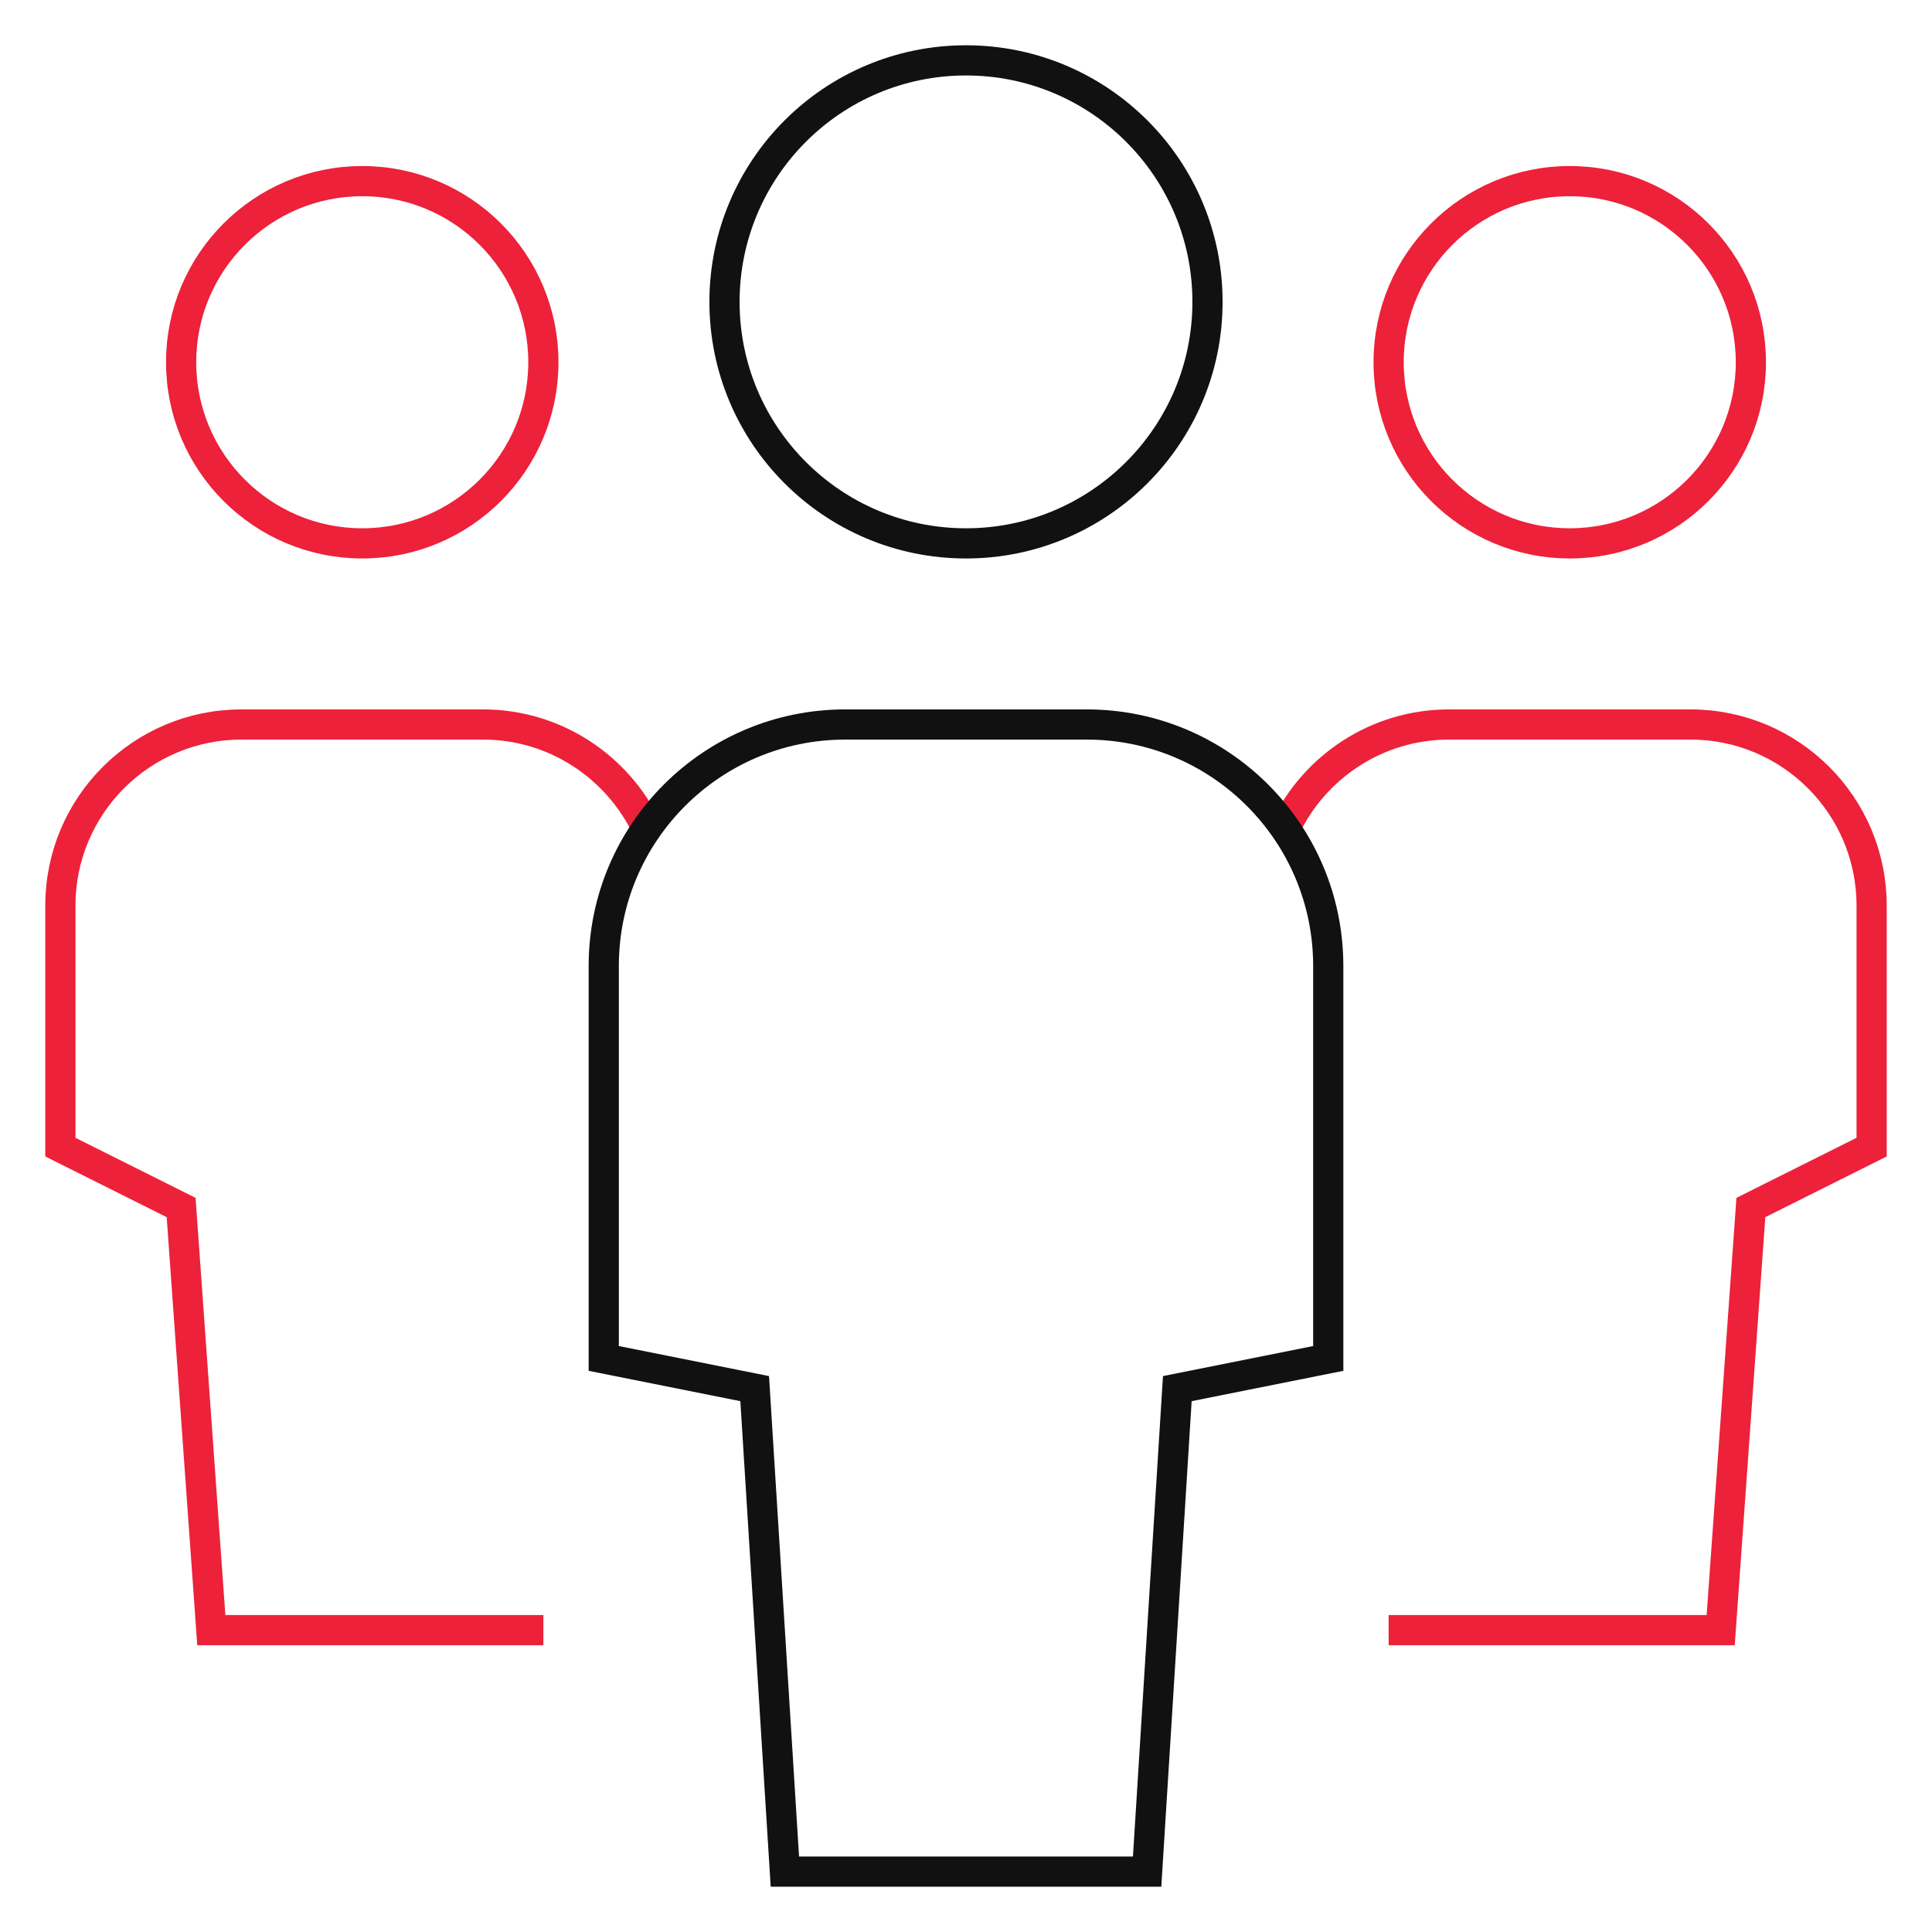
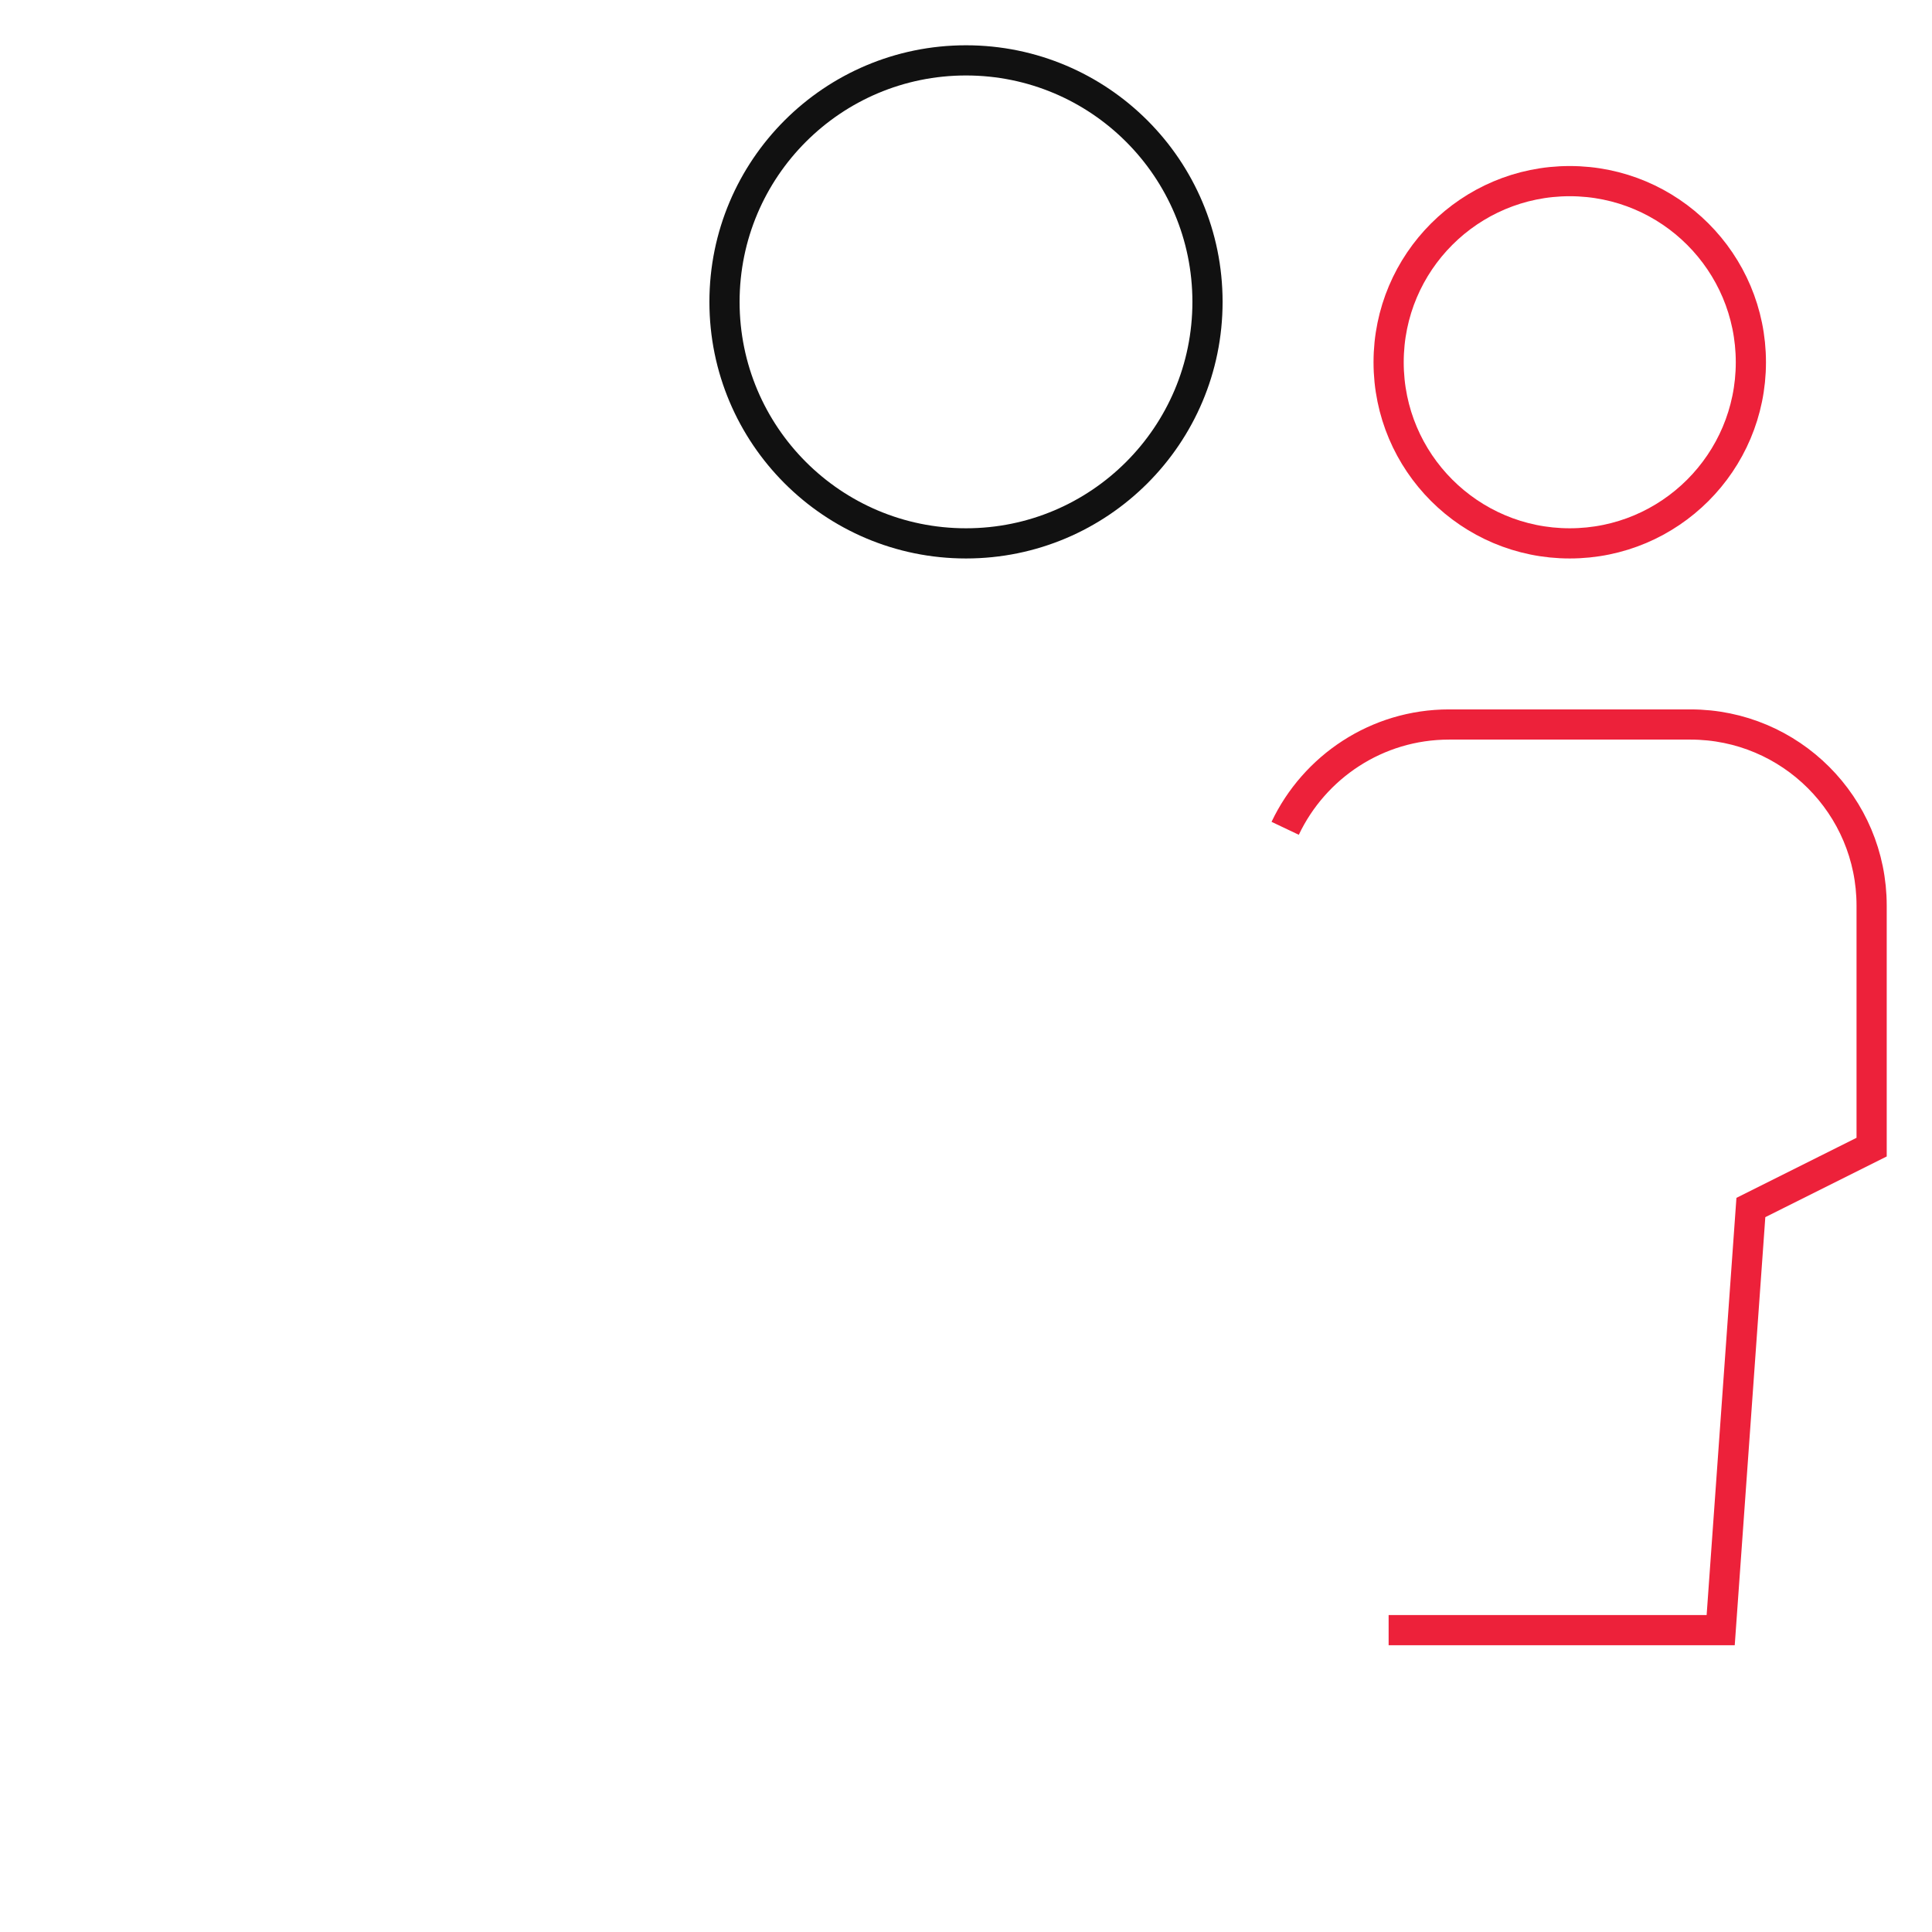
<svg xmlns="http://www.w3.org/2000/svg" version="1.1" x="0px" y="0px" viewBox="0 0 64 64" xml:space="preserve" height="60" width="60">
  <title>multiple 11</title>
  <g class="nc-icon-wrapper" stroke-width="1" fill="#ed213a" stroke="#ed213a">
-     <path data-cap="butt" data-color="color-2" fill="none" stroke-miterlimit="10" d="M21.427,27.439 C20.464,25.41,18.395,24,16,24H8c-3.314,0-6,2.686-6,6v8l4,2l1,14h11" stroke-linejoin="miter" stroke-linecap="butt" />
-     <circle data-color="color-2" fill="none" stroke-linecap="square" stroke-miterlimit="10" cx="12" cy="12" r="6" stroke-linejoin="miter" />
    <path data-cap="butt" data-color="color-2" fill="none" stroke-miterlimit="10" d="M42.573,27.439 C43.536,25.41,45.605,24,48,24h8c3.314,0,6,2.686,6,6v8l-4,2l-1,14H46" stroke-linejoin="miter" stroke-linecap="butt" />
    <circle data-color="color-2" fill="none" stroke-linecap="square" stroke-miterlimit="10" cx="52" cy="12" r="6" stroke-linejoin="miter" />
-     <path fill="none" stroke="#111111" stroke-linecap="square" stroke-miterlimit="10" d="M38,62H26l-1-16l-5-1V32 c0-4.418,3.582-8,8-8h8c4.418,0,8,3.582,8,8v13l-5,1L38,62z" stroke-linejoin="miter" />
    <circle fill="none" stroke="#111111" stroke-linecap="square" stroke-miterlimit="10" cx="32" cy="10" r="8" stroke-linejoin="miter" />
  </g>
</svg>